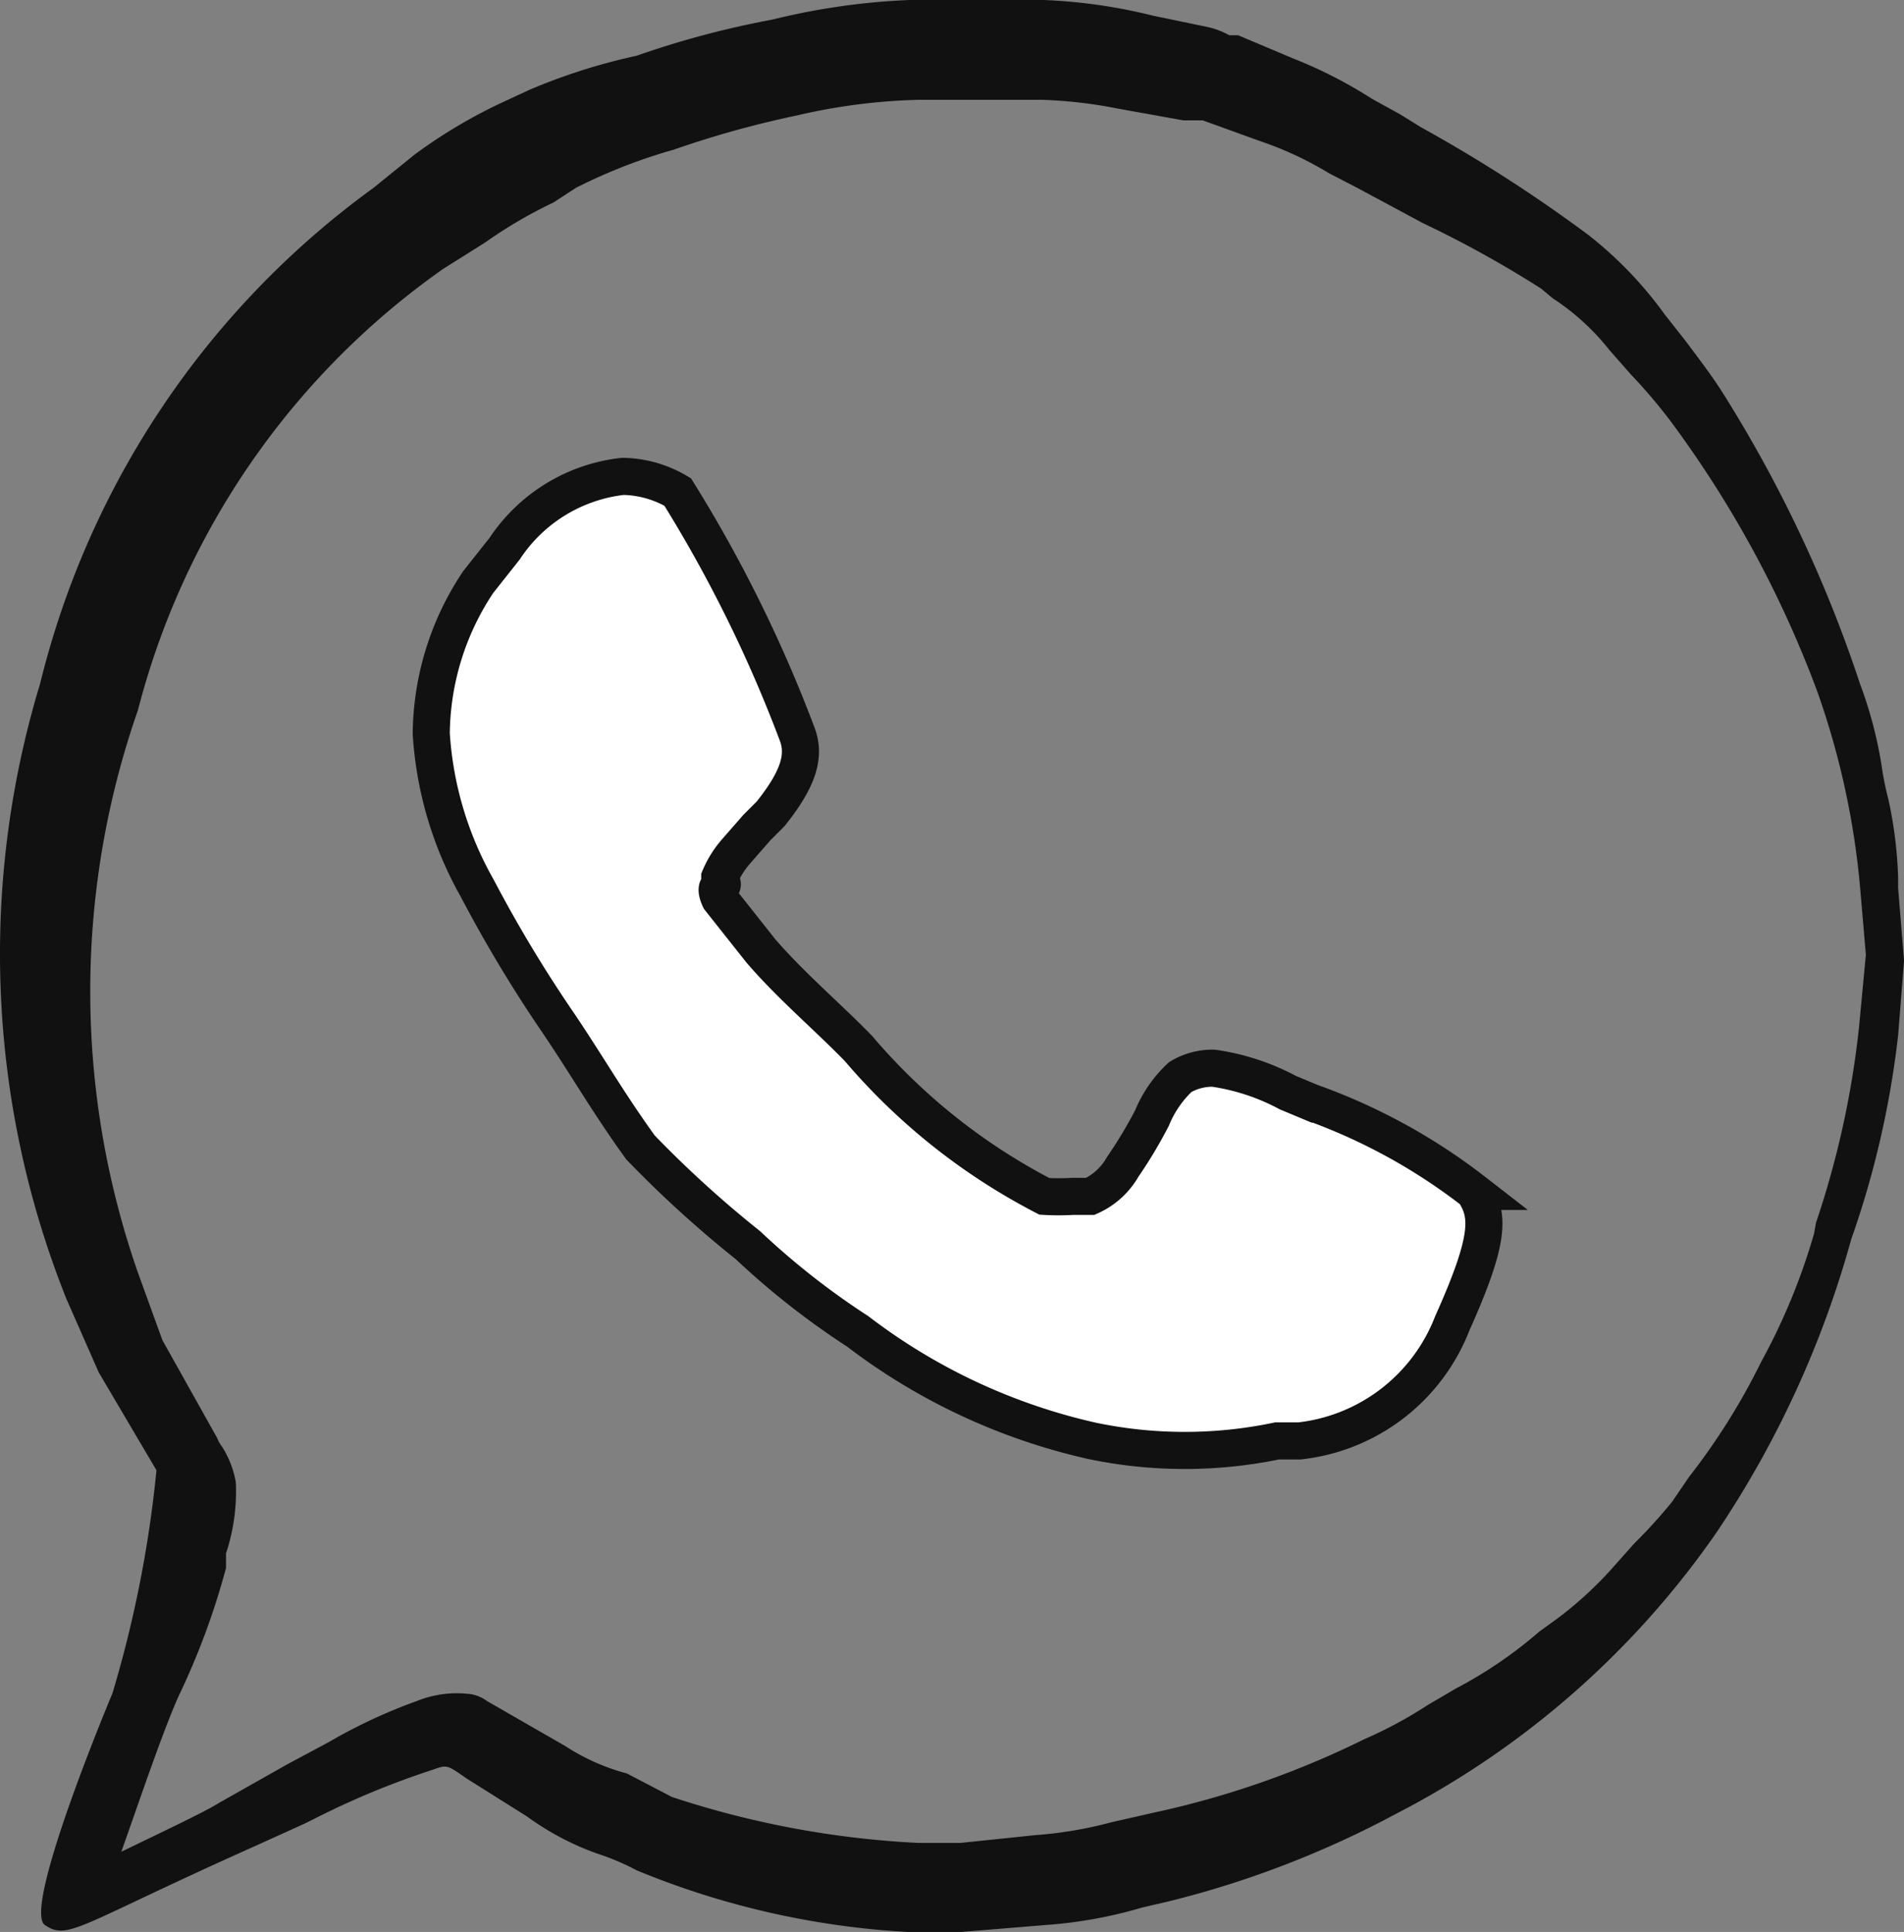
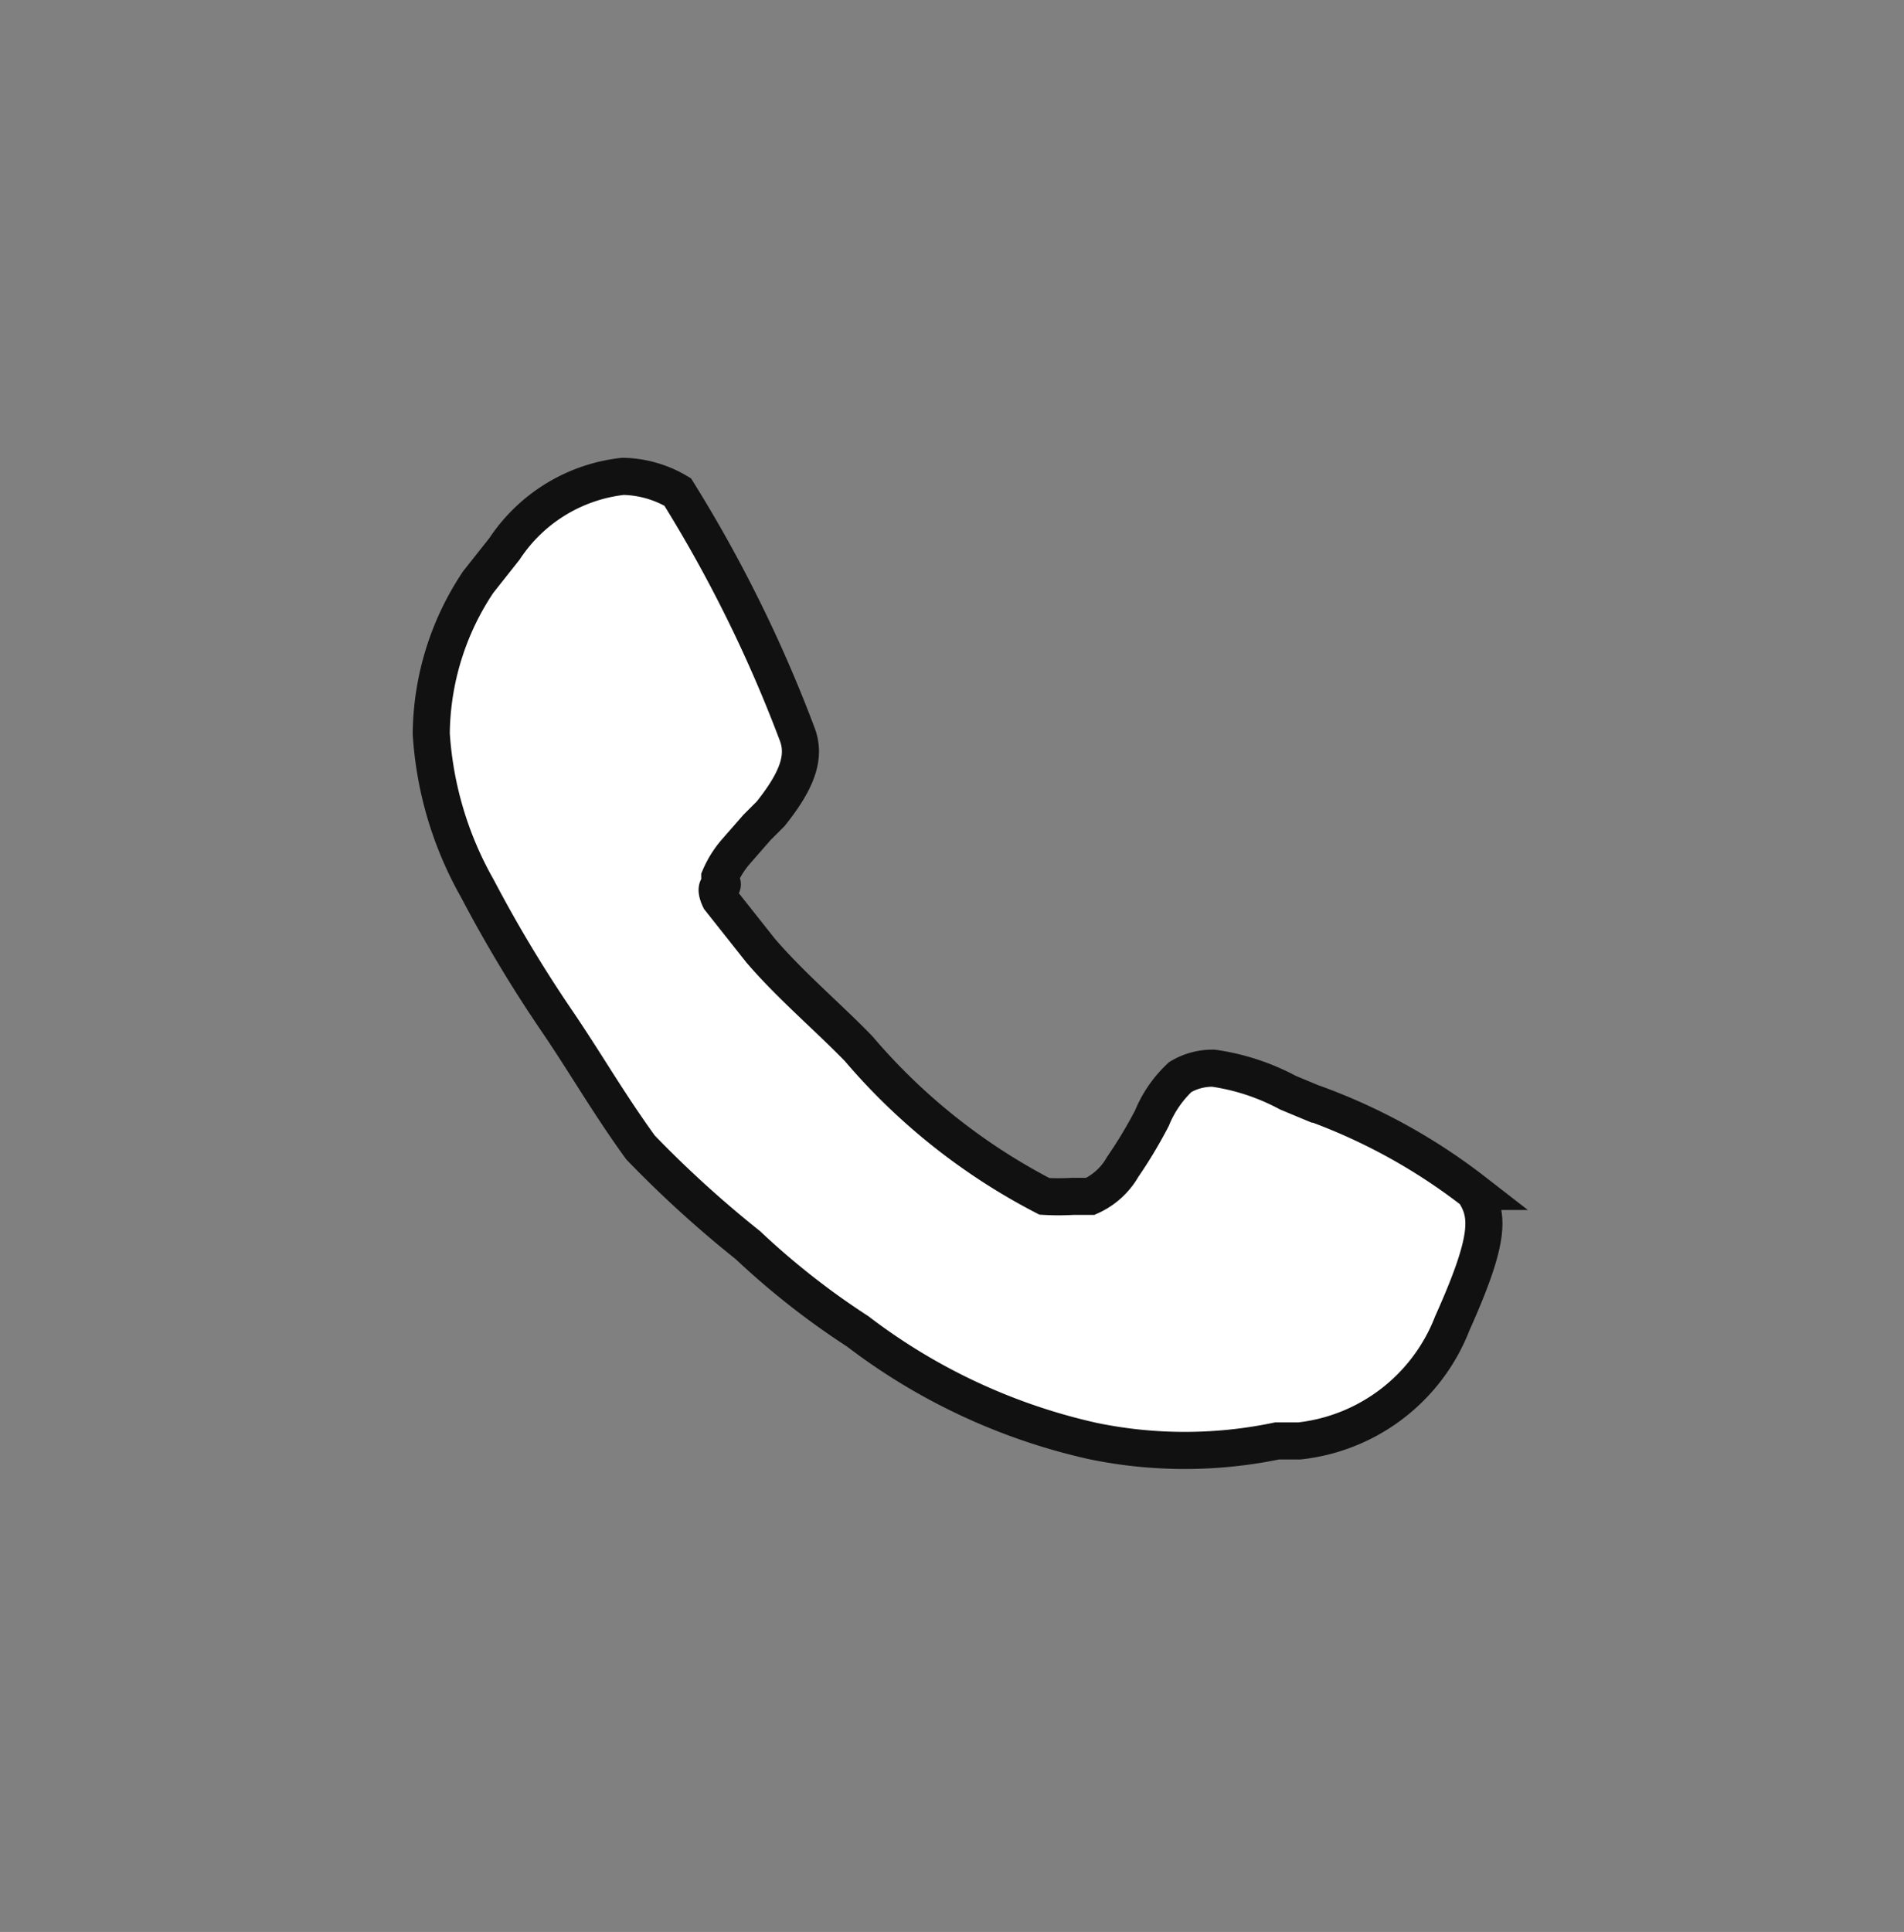
<svg xmlns="http://www.w3.org/2000/svg" id="Group_40" data-name="Group 40" width="154.041" height="156.257" viewBox="0 0 154.041 156.257">
  <rect x="0" y="0" width="154.041" height="156.257" fill="#808080" stroke="none" />
  <g id="background" transform="translate(0 0)">
-     <path id="Path_66" data-name="Path 66" d="M161.156,78.918v-.87a34.417,34.417,0,0,0-.791-6.329,24.446,24.446,0,0,1-.554-2.769,33.859,33.859,0,0,0-1.741-6.567,107.124,107.124,0,0,0-11.235-23.735c-.87-1.345-1.9-2.69-2.848-3.956l-1.741-2.215a31.647,31.647,0,0,0-6.171-6.409,119.545,119.545,0,0,0-13.529-8.7l-1.661-1.029-2.294-1.266a36.868,36.868,0,0,0-6.329-3.244l-4.51-1.9h-.712a6.566,6.566,0,0,0-1.978-.712l-4.193-.87A43.515,43.515,0,0,0,92.008,7.08H81.169A55.383,55.383,0,0,0,70.092,8.662a74.132,74.132,0,0,0-11,2.927,48.341,48.341,0,0,0-8.7,2.769l-2.215,1.029a41.377,41.377,0,0,0-7.041,4.193l-3.323,2.69A70.177,70.177,0,0,0,10.833,62.383a75.161,75.161,0,0,0,2.136,49.765l2.611,5.934,4.668,7.912a94.94,94.94,0,0,1-3.56,18.039s-7.358,17.485-5.459,18.751,2.69,0,16.852-6.329l4.193-1.9,1.424-.712a66.221,66.221,0,0,1,8.94-3.639c1.108-.4,1.108-.4,2.69.712L50.234,154a22.232,22.232,0,0,0,5.7,3.006,19.778,19.778,0,0,1,3.165,1.345,67.012,67.012,0,0,0,21.915,4.984h4.351l6.725-.554A36.474,36.474,0,0,0,100,161.359l2.057-.475a79.118,79.118,0,0,0,18.513-7.121,71.205,71.205,0,0,0,25.871-22.707,81.015,81.015,0,0,0,10.918-23.735,75,75,0,0,0,3.8-16.536l.475-6.013Zm-6.8,27.928a50.713,50.713,0,0,1-4.272,10.364,53.166,53.166,0,0,1-5.855,9.336l-1.345,1.978a41.294,41.294,0,0,1-3.086,3.4l-1.9,2.136a30.541,30.541,0,0,1-4.351,3.956l-1.424,1.029a35.127,35.127,0,0,1-6.725,4.589l-2.294,1.345a34.806,34.806,0,0,1-5.143,2.769,73.105,73.105,0,0,1-17.01,5.934l-3.481.791a32.675,32.675,0,0,1-6.092,1.029l-6.092.633h-3.4a75.162,75.162,0,0,1-19.938-3.718l-3.639-1.9a17.247,17.247,0,0,1-4.984-2.215l-6.329-3.639h0a3.085,3.085,0,0,0-1.266-.554h0a8.7,8.7,0,0,0-4.431.554,43.275,43.275,0,0,0-7.121,3.323l-3.4,1.82-5.459,3.086c-1.108.712-5.143,2.611-7.912,3.956,1.266-3.56,3.4-9.89,4.668-12.659a59.416,59.416,0,0,0,3.8-10.285v-1.187a15.824,15.824,0,0,0,.791-5.776,7.911,7.911,0,0,0-1.108-2.848,2.848,2.848,0,0,1-.4-.712l-4.431-7.912-1.978-5.459a68.99,68.99,0,0,1,0-45.492A62.819,62.819,0,0,1,43.43,28.837l3.4-2.136a37.184,37.184,0,0,1,5.538-3.244l1.82-1.187A43.911,43.911,0,0,1,62.1,19.185a80.3,80.3,0,0,1,9.969-2.769,48.181,48.181,0,0,1,9.969-1.266H91.85a37.739,37.739,0,0,1,6.171.712l3.086.554,2.215.4H104.9l4.589,1.661a27.929,27.929,0,0,1,5.617,2.611l2.294,1.187,5.3,2.848a88.132,88.132,0,0,1,9.573,5.3l.949.791a19.225,19.225,0,0,1,4.589,4.193l1.741,1.978a43.987,43.987,0,0,1,3.165,3.719A88.136,88.136,0,0,1,154.59,62.937a64.561,64.561,0,0,1,3.481,15.823l.475,5.538-.554,5.855h0a73.814,73.814,0,0,1-3.481,15.823Z" transform="translate(-7.59 -7.08)" fill="#111" />
    <path id="Path_67" data-name="Path 67" d="M83.206,62.585l-1.9-.791a18.2,18.2,0,0,0-6.013-1.978,5.064,5.064,0,0,0-2.69.712,9.415,9.415,0,0,0-2.294,3.323,37.346,37.346,0,0,1-2.374,3.956,5.7,5.7,0,0,1-2.611,2.374H63.9a19.79,19.79,0,0,1-2.294,0A49.764,49.764,0,0,1,46.574,58.234c-2.453-2.532-5.459-5.063-7.912-7.912L35.34,46.129s-.475-.949,0-1.029,0-.4,0-.712a7.912,7.912,0,0,1,1.345-2.136l1.661-1.9,1.108-1.108c2.215-2.769,2.848-4.668,2.136-6.488a110.766,110.766,0,0,0-9.652-19.542,8.94,8.94,0,0,0-4.431-1.266A13.213,13.213,0,0,0,17.934,17.8L15.8,20.495A22.39,22.39,0,0,0,12,32.758a29.036,29.036,0,0,0,3.719,12.5,108.946,108.946,0,0,0,6.409,10.681c2.374,3.481,4.114,6.567,6.8,10.285a90.347,90.347,0,0,0,8.7,7.912A62.421,62.421,0,0,0,46.5,81.1,48.815,48.815,0,0,0,65.483,89.96a36.632,36.632,0,0,0,14.953,0h1.82A15.032,15.032,0,0,0,94.6,80.465c3.086-6.883,3.006-8.782,1.741-10.681a47.471,47.471,0,0,0-13.133-7.2Z" transform="translate(22.89 26.58)" fill="#fff" stroke="#111" stroke-width="3" />
  </g>
</svg>